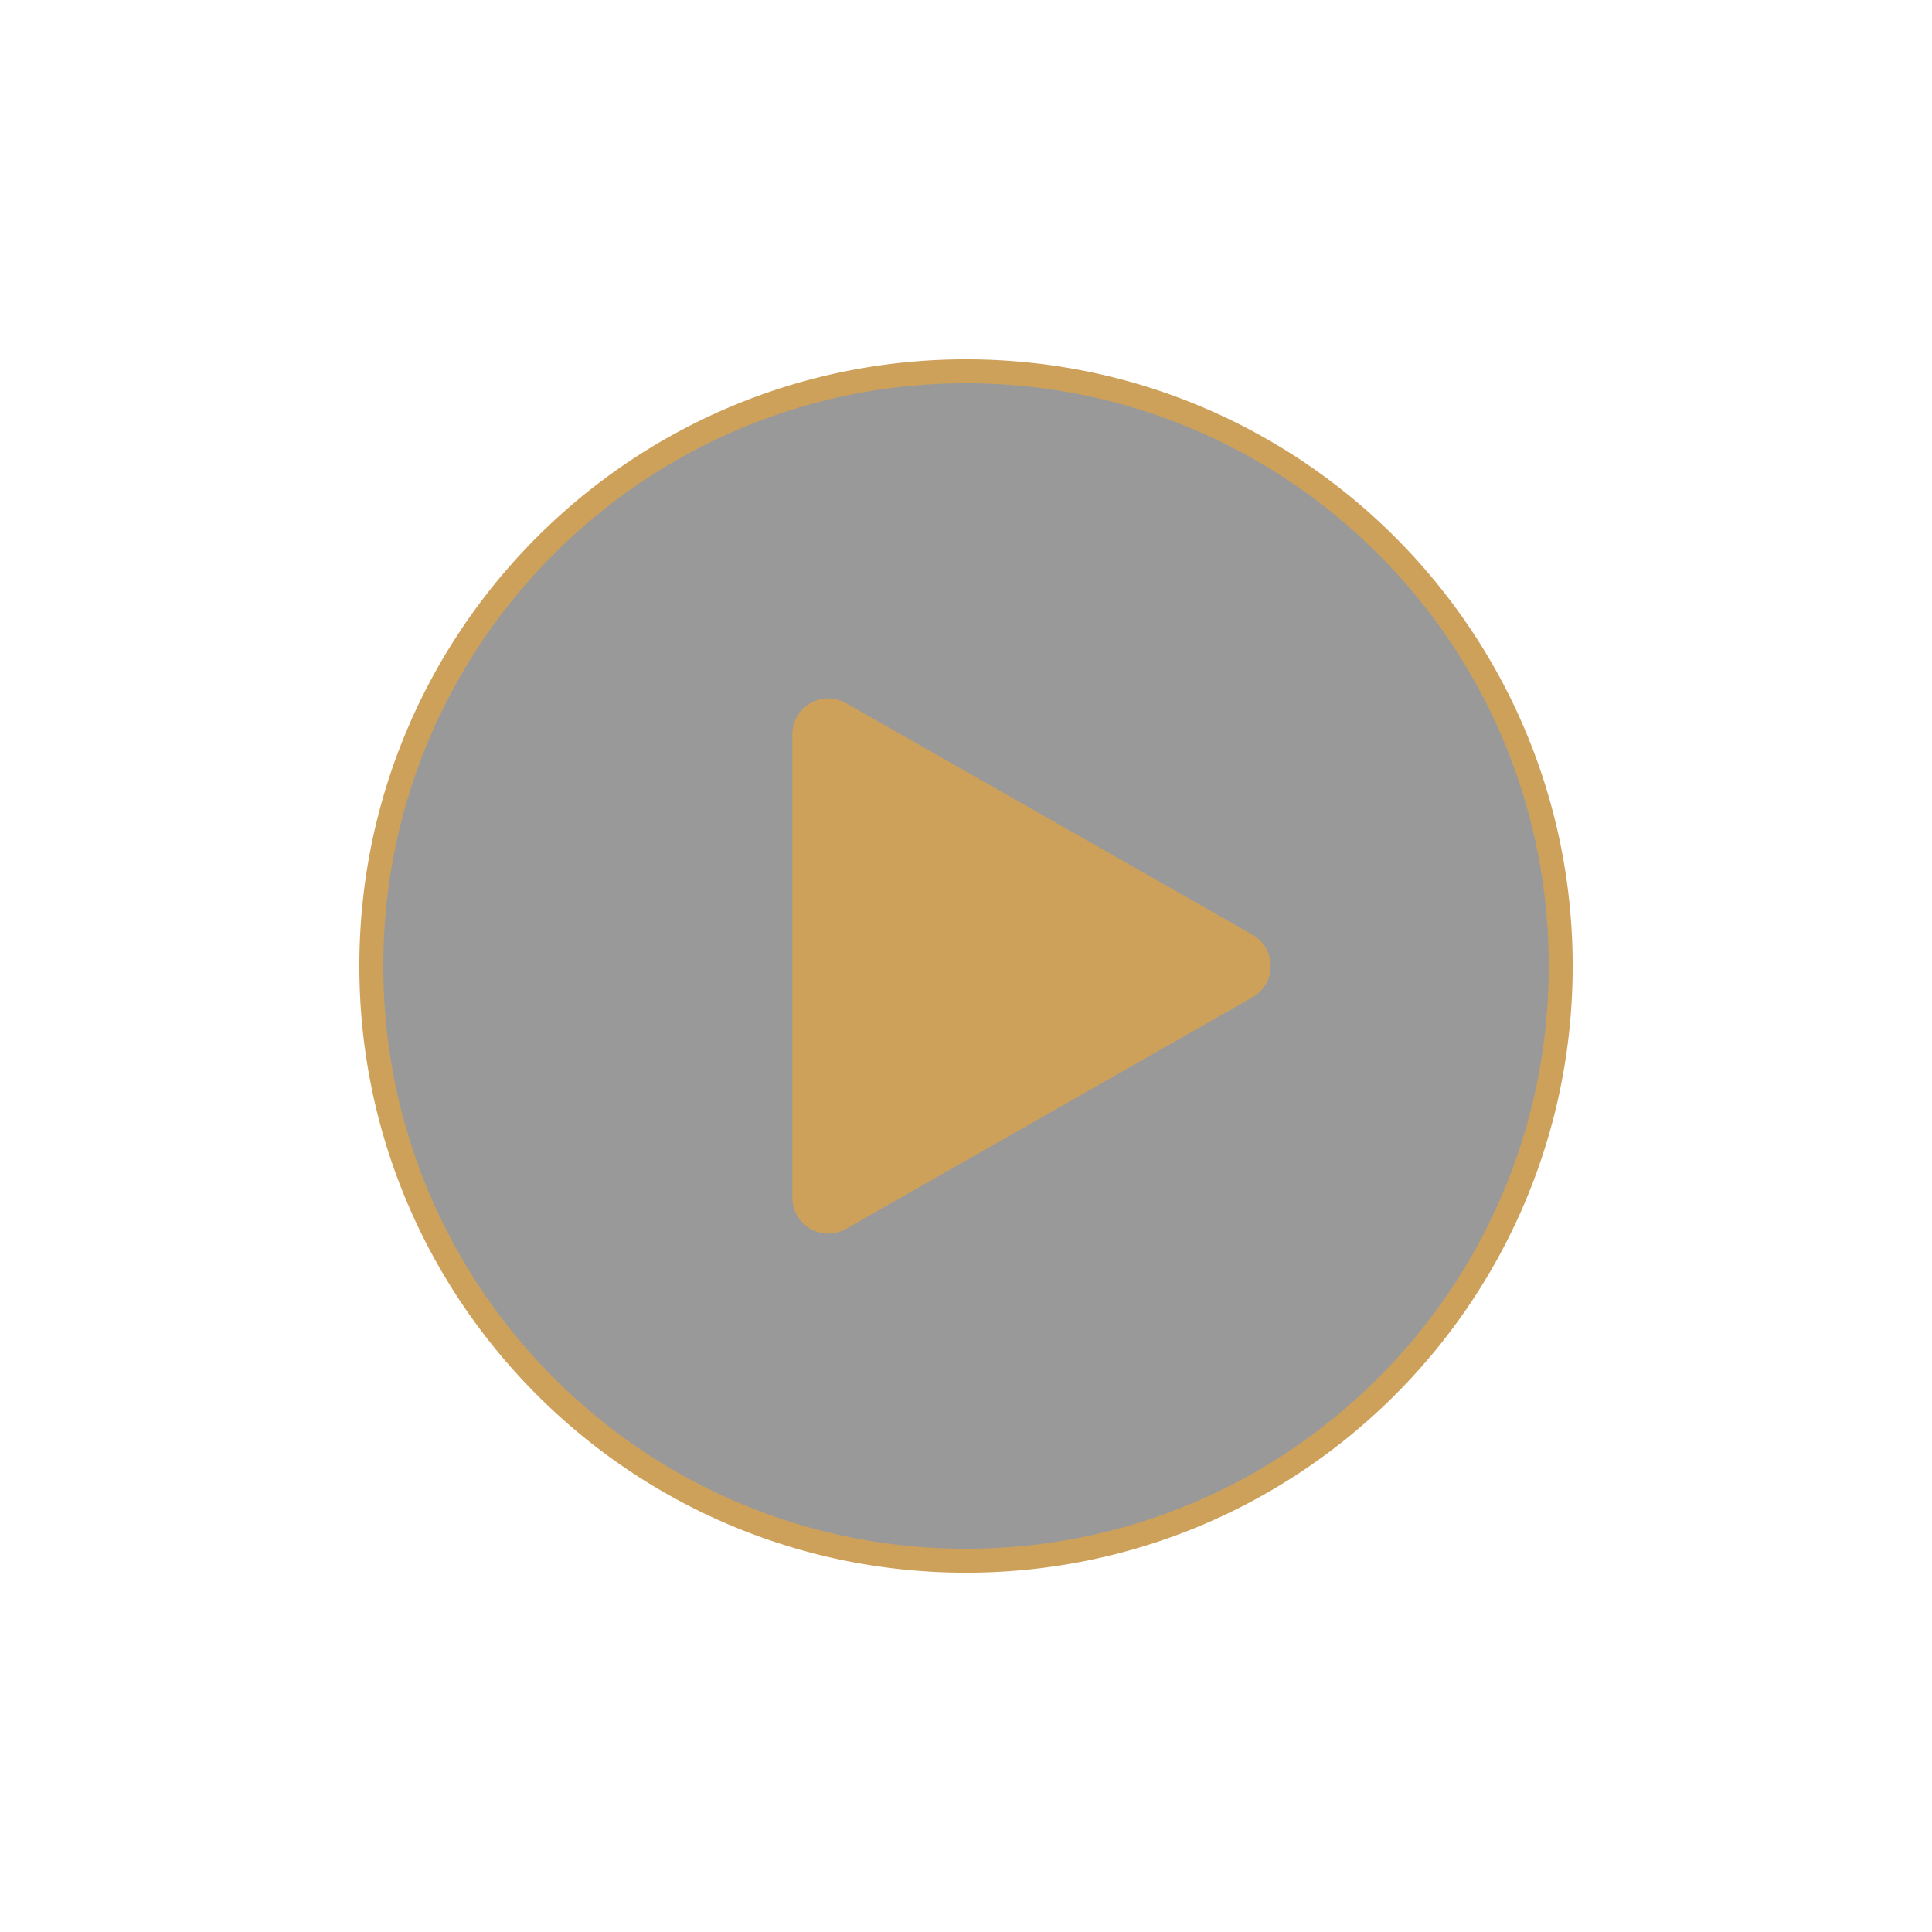
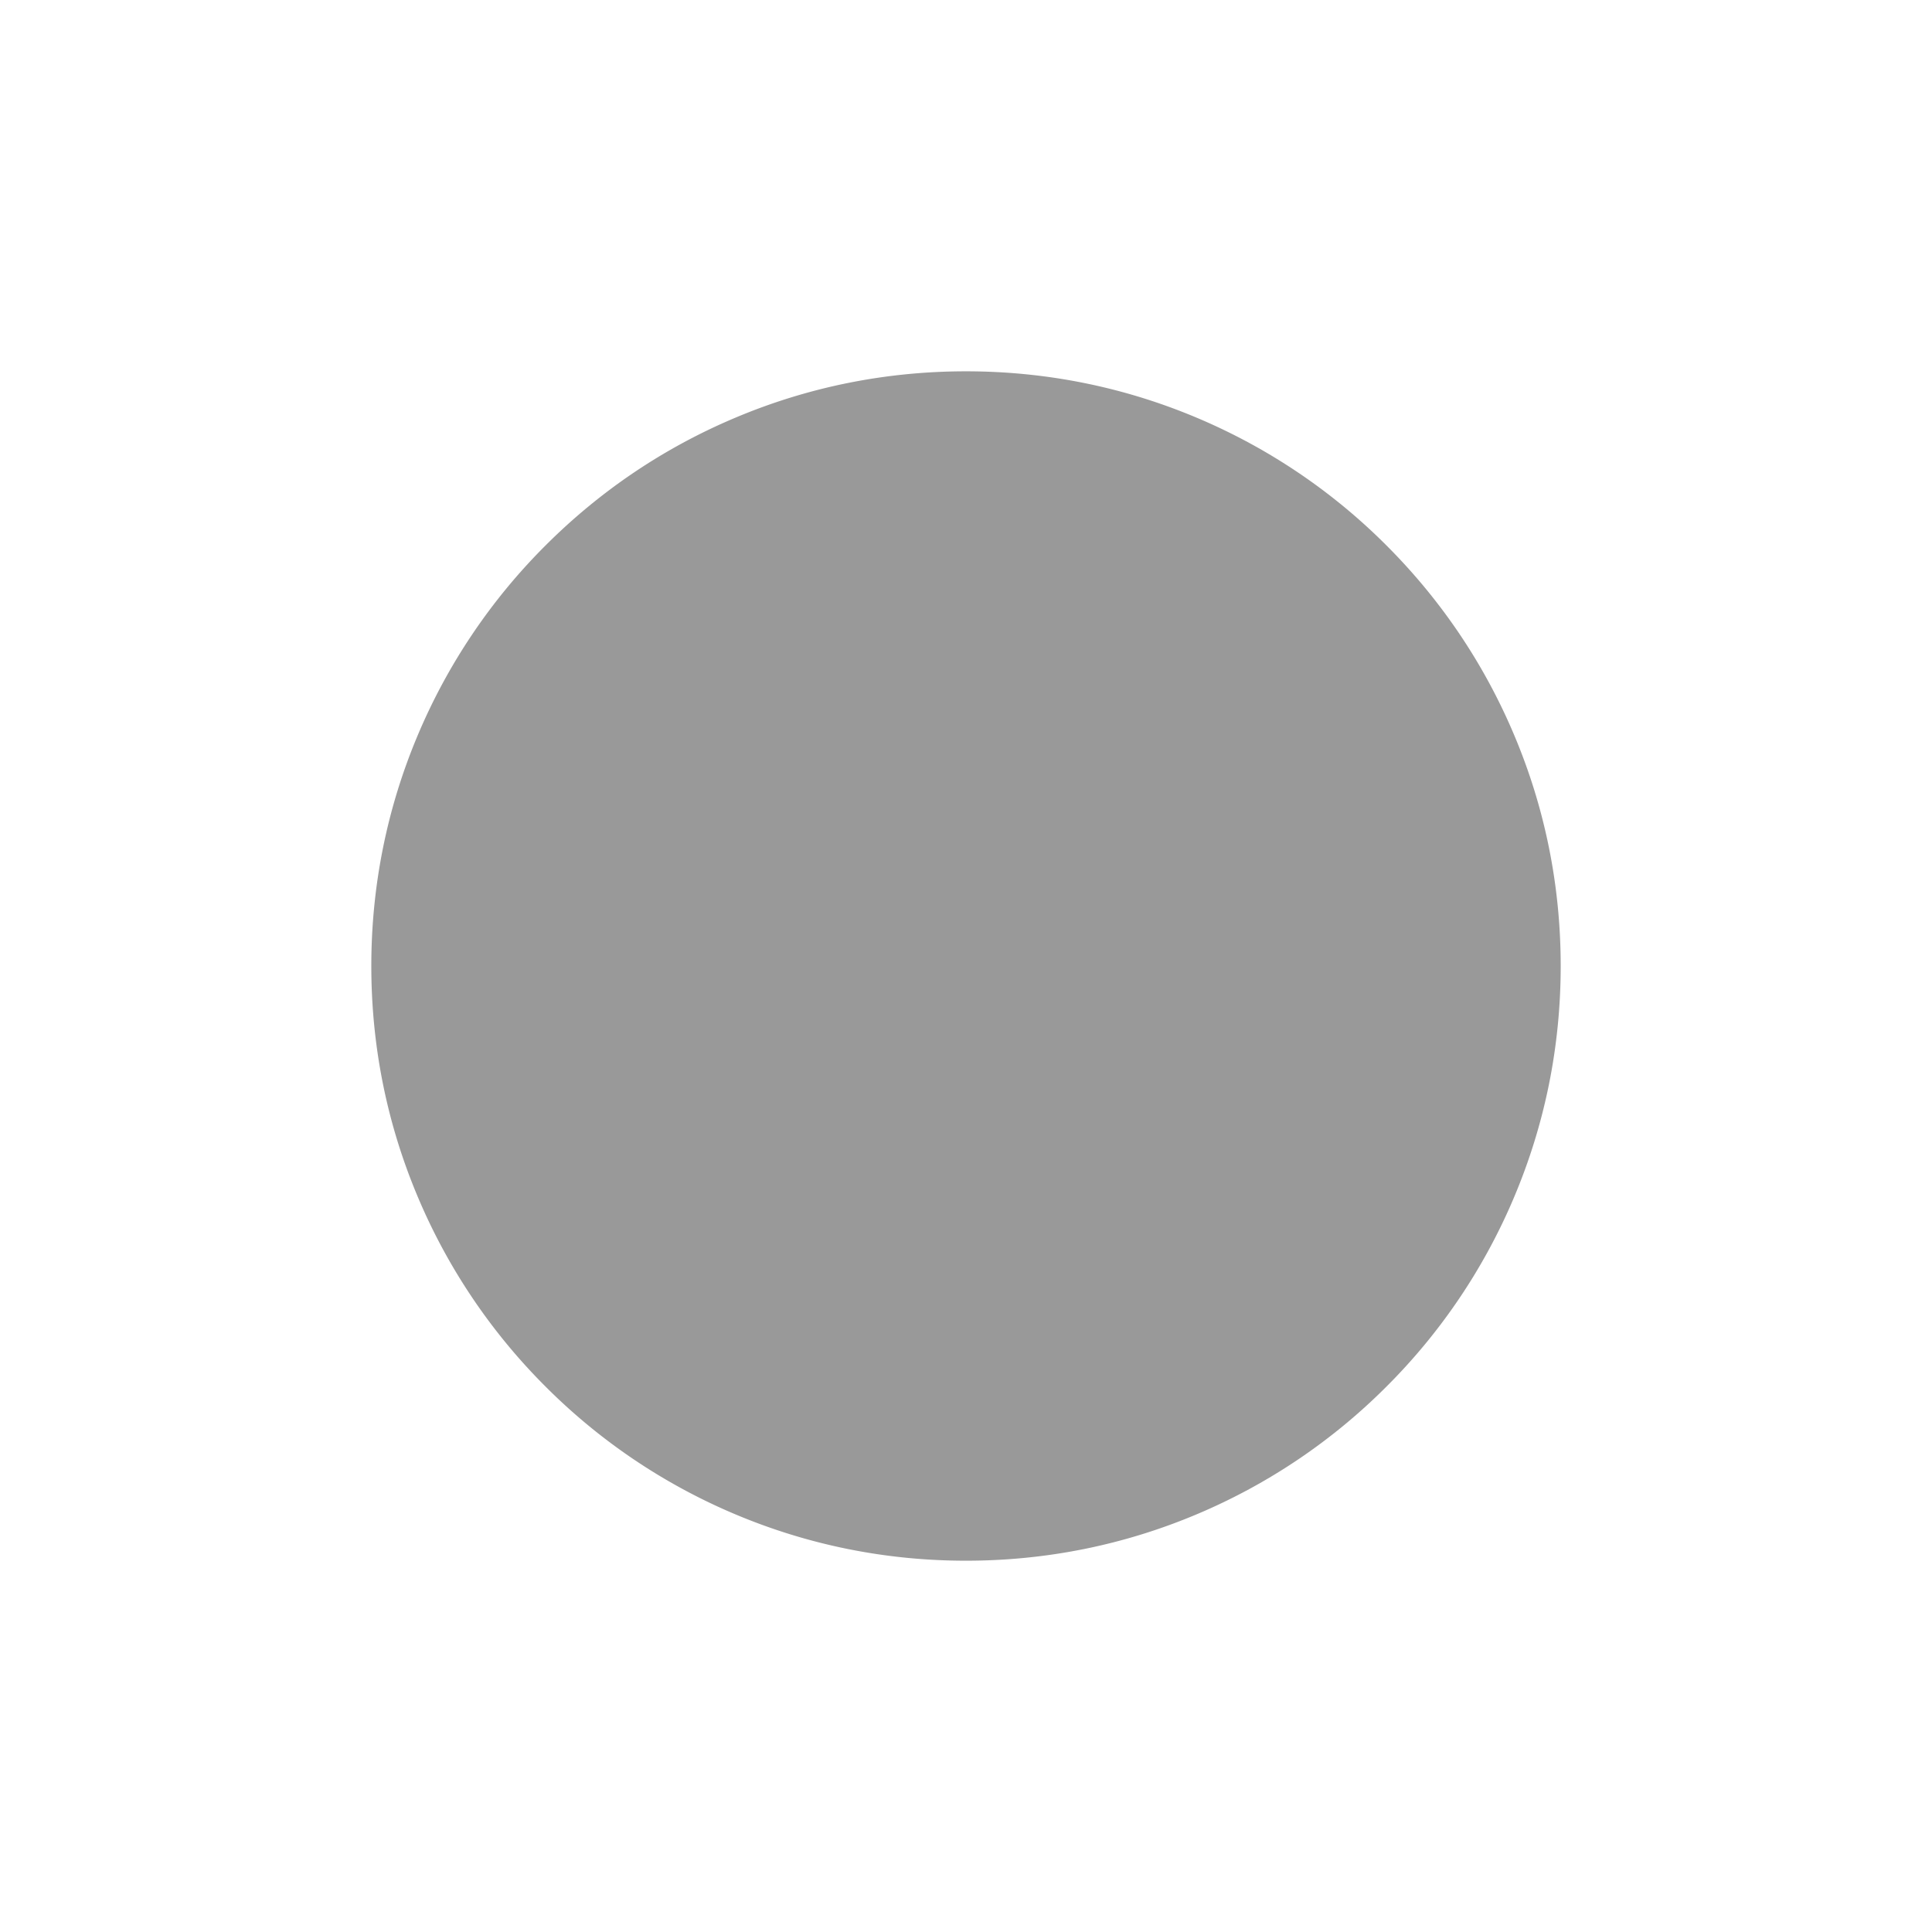
<svg xmlns="http://www.w3.org/2000/svg" width="161.302" height="161.302">
  <defs>
    <filter id="a" x="0" y="0" width="161.302" height="161.302" filterUnits="userSpaceOnUse">
      <feOffset />
      <feGaussianBlur stdDeviation="10" result="blur" />
      <feFlood flood-opacity=".349" />
      <feComposite operator="in" in2="blur" />
      <feComposite in="SourceGraphic" />
    </filter>
  </defs>
  <g data-name="play btn">
    <g transform="translate(.001 .001)" filter="url(#a)">
      <g data-name="Path 29" fill="rgba(0,0,0,0.4)">
-         <path d="M80.651 130.302c-6.703 0-13.206-1.313-19.326-3.901a49.487 49.487 0 01-15.783-10.641 49.487 49.487 0 01-10.64-15.783C32.311 93.857 31 87.354 31 80.651c0-6.703 1.313-13.206 3.901-19.326a49.487 49.487 0 0110.641-15.783c4.56-4.56 9.87-8.14 15.783-10.64C67.445 32.311 73.948 31 80.65 31c6.703 0 13.206 1.313 19.326 3.901a49.487 49.487 0 0115.783 10.641c4.56 4.56 8.14 9.87 10.64 15.783 2.59 6.12 3.902 12.623 3.902 19.326 0 6.703-1.313 13.206-3.901 19.326a49.487 49.487 0 01-10.641 15.783 49.487 49.487 0 01-15.783 10.64c-6.12 2.59-12.623 3.902-19.326 3.902z" />
-         <path d="M80.651 32c-6.569 0-12.94 1.286-18.937 3.822A48.491 48.491 0 0046.25 46.25a48.491 48.491 0 00-10.428 15.464C33.286 67.711 32 74.082 32 80.651c0 6.569 1.286 12.94 3.822 18.937a48.491 48.491 0 0010.428 15.464 48.491 48.491 0 0015.464 10.428c5.997 2.536 12.368 3.822 18.937 3.822 6.569 0 12.94-1.286 18.937-3.822a48.491 48.491 0 0015.464-10.428 48.491 48.491 0 0010.428-15.464c2.536-5.997 3.822-12.368 3.822-18.937 0-6.569-1.286-12.94-3.822-18.937a48.491 48.491 0 00-10.428-15.464 48.491 48.491 0 00-15.464-10.428C93.59 33.286 87.22 32 80.65 32m0-2c27.974 0 50.651 22.677 50.651 50.651 0 27.974-22.677 50.651-50.651 50.651-27.973 0-50.65-22.677-50.65-50.651C30 52.677 52.677 30 80.651 30z" fill="#cea15b" />
+         <path d="M80.651 130.302c-6.703 0-13.206-1.313-19.326-3.901a49.487 49.487 0 01-15.783-10.641 49.487 49.487 0 01-10.64-15.783C32.311 93.857 31 87.354 31 80.651c0-6.703 1.313-13.206 3.901-19.326a49.487 49.487 0 0110.641-15.783c4.56-4.56 9.87-8.14 15.783-10.64C67.445 32.311 73.948 31 80.65 31c6.703 0 13.206 1.313 19.326 3.901a49.487 49.487 0 0115.783 10.641c4.56 4.56 8.14 9.87 10.64 15.783 2.59 6.12 3.902 12.623 3.902 19.326 0 6.703-1.313 13.206-3.901 19.326a49.487 49.487 0 01-10.641 15.783 49.487 49.487 0 01-15.783 10.64c-6.12 2.59-12.623 3.902-19.326 3.902" />
      </g>
    </g>
-     <path data-name="Polygon 1" d="M104.576 78.044a3 3 0 010 5.213l-33.94 19.338a3 3 0 01-4.485-2.606V61.313a3 3 0 014.485-2.607z" fill="#cea15b" />
  </g>
</svg>